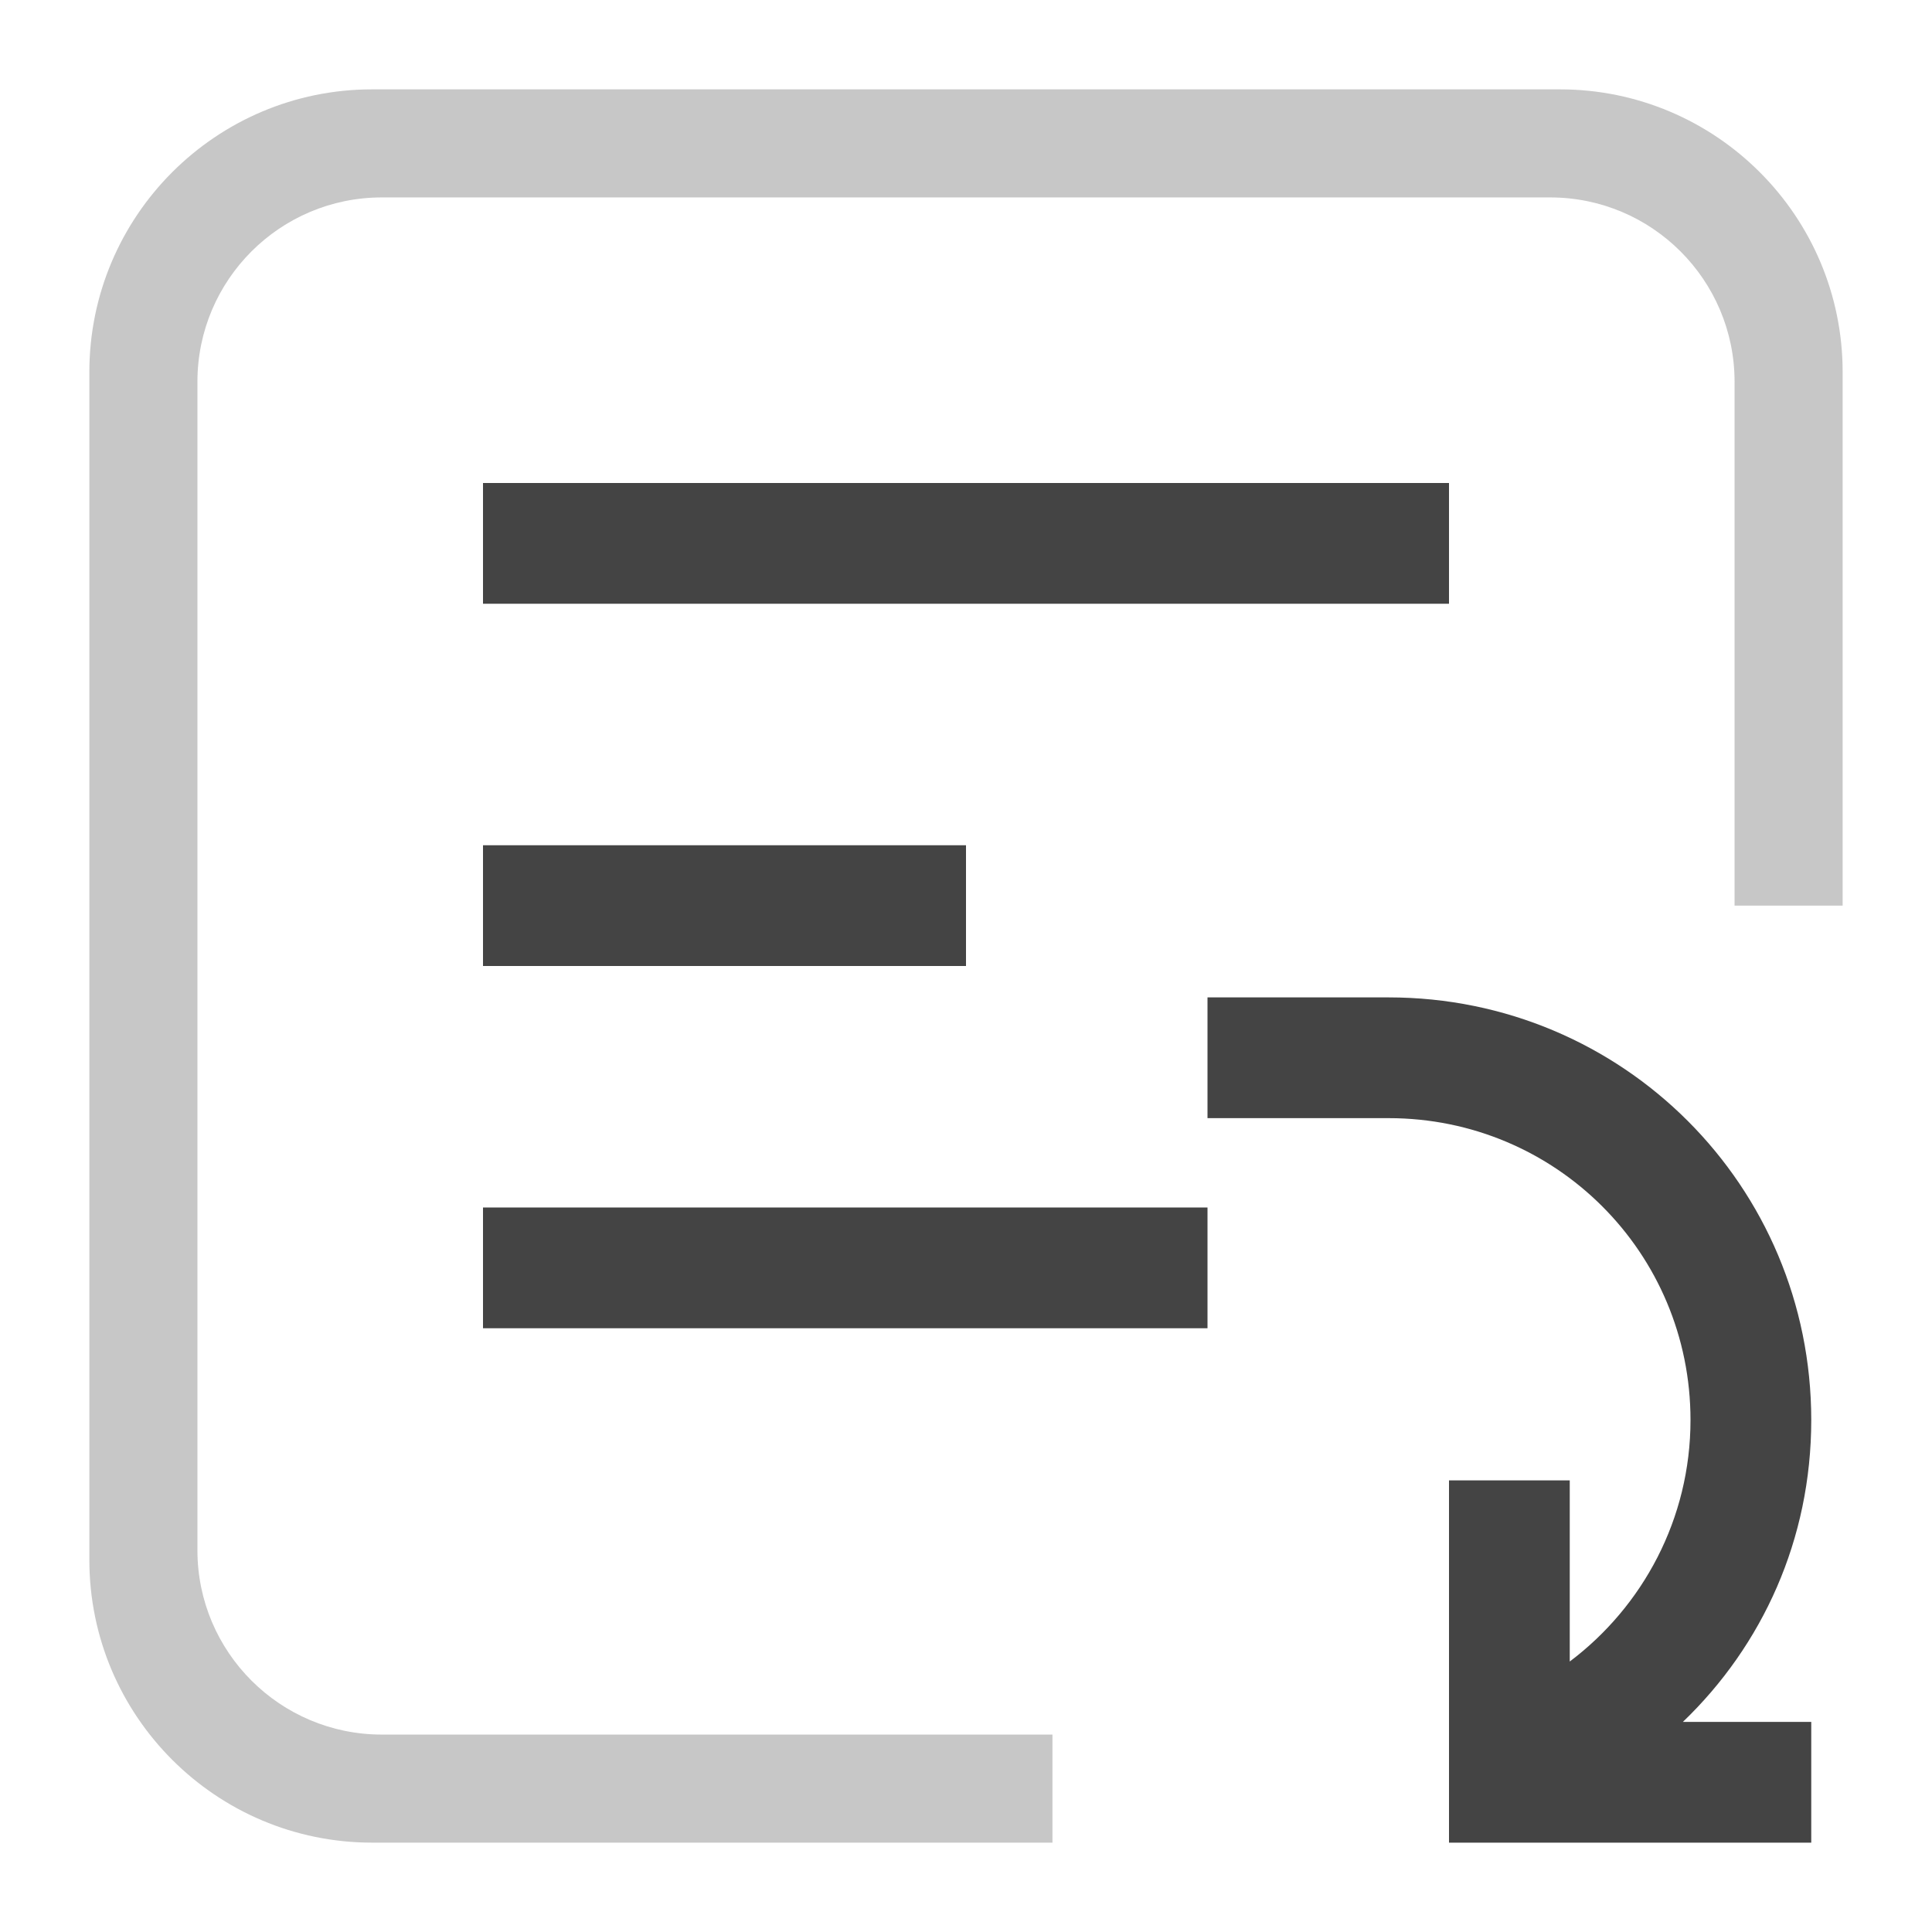
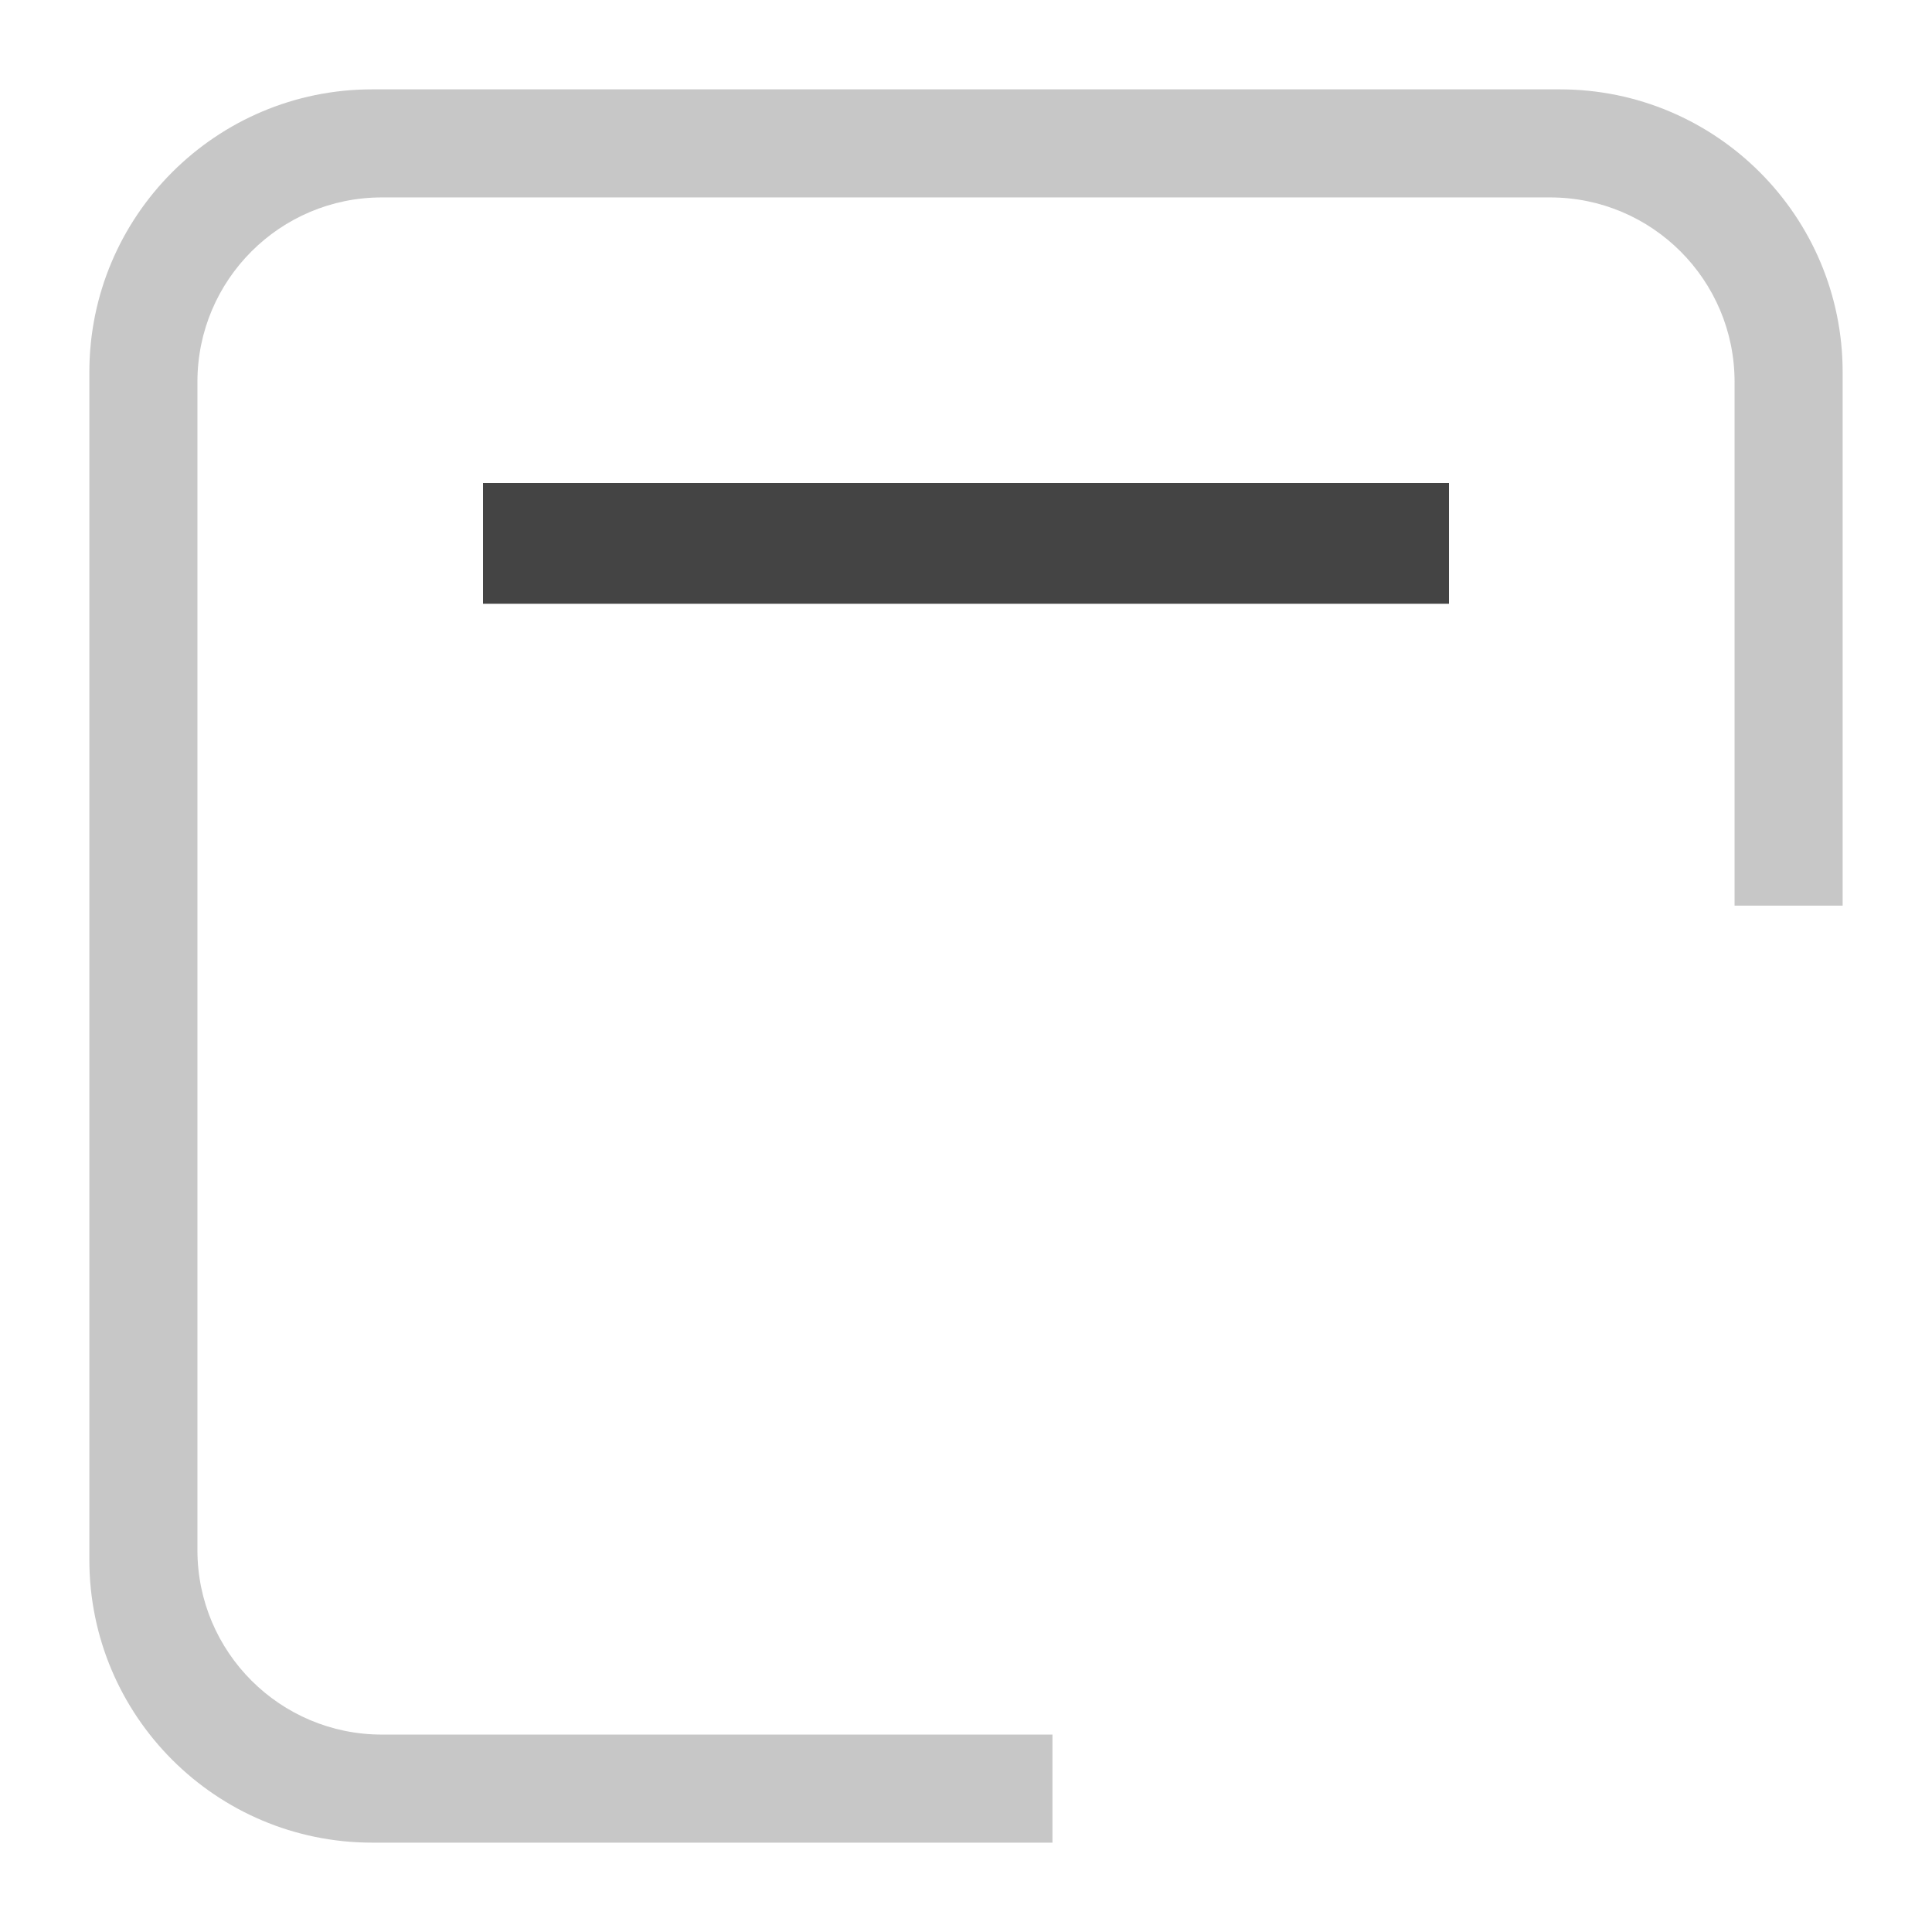
<svg xmlns="http://www.w3.org/2000/svg" style="fill-rule:evenodd;clip-rule:evenodd;stroke-linejoin:round;stroke-miterlimit:2" width="100%" height="100%" viewBox="0 0 16 16" xml:space="preserve">
  <defs>
    <style id="current-color-scheme" type="text/css">
   .ColorScheme-Text { color:#444444; } .ColorScheme-Highlight { color:#4285f4; } .ColorScheme-NeutralText { color:#ff9800; } .ColorScheme-PositiveText { color:#4caf50; } .ColorScheme-NegativeText { color:#f44336; }
  </style>
  </defs>
-   <path style="fill:currentColor;fill-opacity:0.3" class="ColorScheme-Text" d="M8.716,15.26l-5.634,0c-1.293,0 -2.342,-1.049 -2.342,-2.342l0,-9.836c0,-1.293 1.049,-2.342 2.342,-2.342l9.836,0c1.293,0 2.342,1.049 2.342,2.342l0,4.418l-0.895,0l0,-4.338c0,-0.843 -0.684,-1.527 -1.527,-1.527l-9.676,0c-0.843,0 -1.527,0.684 -1.527,1.527l0,9.676c0,0.843 0.684,1.527 1.527,1.527l5.554,0l-0,0.895Z" />
-   <rect style="fill:currentColor;" class="ColorScheme-Text" width="6" height="1" x="4" y="10" />
-   <rect style="fill:currentColor;" class="ColorScheme-Text" width="4" height="1" x="4" y="7" />
+   <path style="fill:currentColor;fill-opacity:0.3" class="ColorScheme-Text" d="M8.716,15.26l-5.634,0c-1.293,0 -2.342,-1.049 -2.342,-2.342l0,-9.836c0,-1.293 1.049,-2.342 2.342,-2.342l9.836,0c1.293,0 2.342,1.049 2.342,2.342l0,4.418l-0.895,0l0,-4.338c0,-0.843 -0.684,-1.527 -1.527,-1.527l-9.676,0c-0.843,0 -1.527,0.684 -1.527,1.527l0,9.676c0,0.843 0.684,1.527 1.527,1.527l5.554,0Z" />
  <rect style="fill:currentColor;" class="ColorScheme-Text" width="8" height="1" x="4" y="4" />
-   <path style="fill:currentColor;" class="ColorScheme-Text" d="M10,8.26l0,1l1.5,0c1.385,0 2.5,1.115 2.5,2.5c0,0.819 -0.396,1.545 -1,2l0,-1.5l-1,0l0,3l3,0l0,-1l-1.063,0c0.658,-0.632 1.063,-1.51 1.063,-2.5c0,-1.939 -1.561,-3.5 -3.5,-3.5l-1.5,0Z" />
</svg>